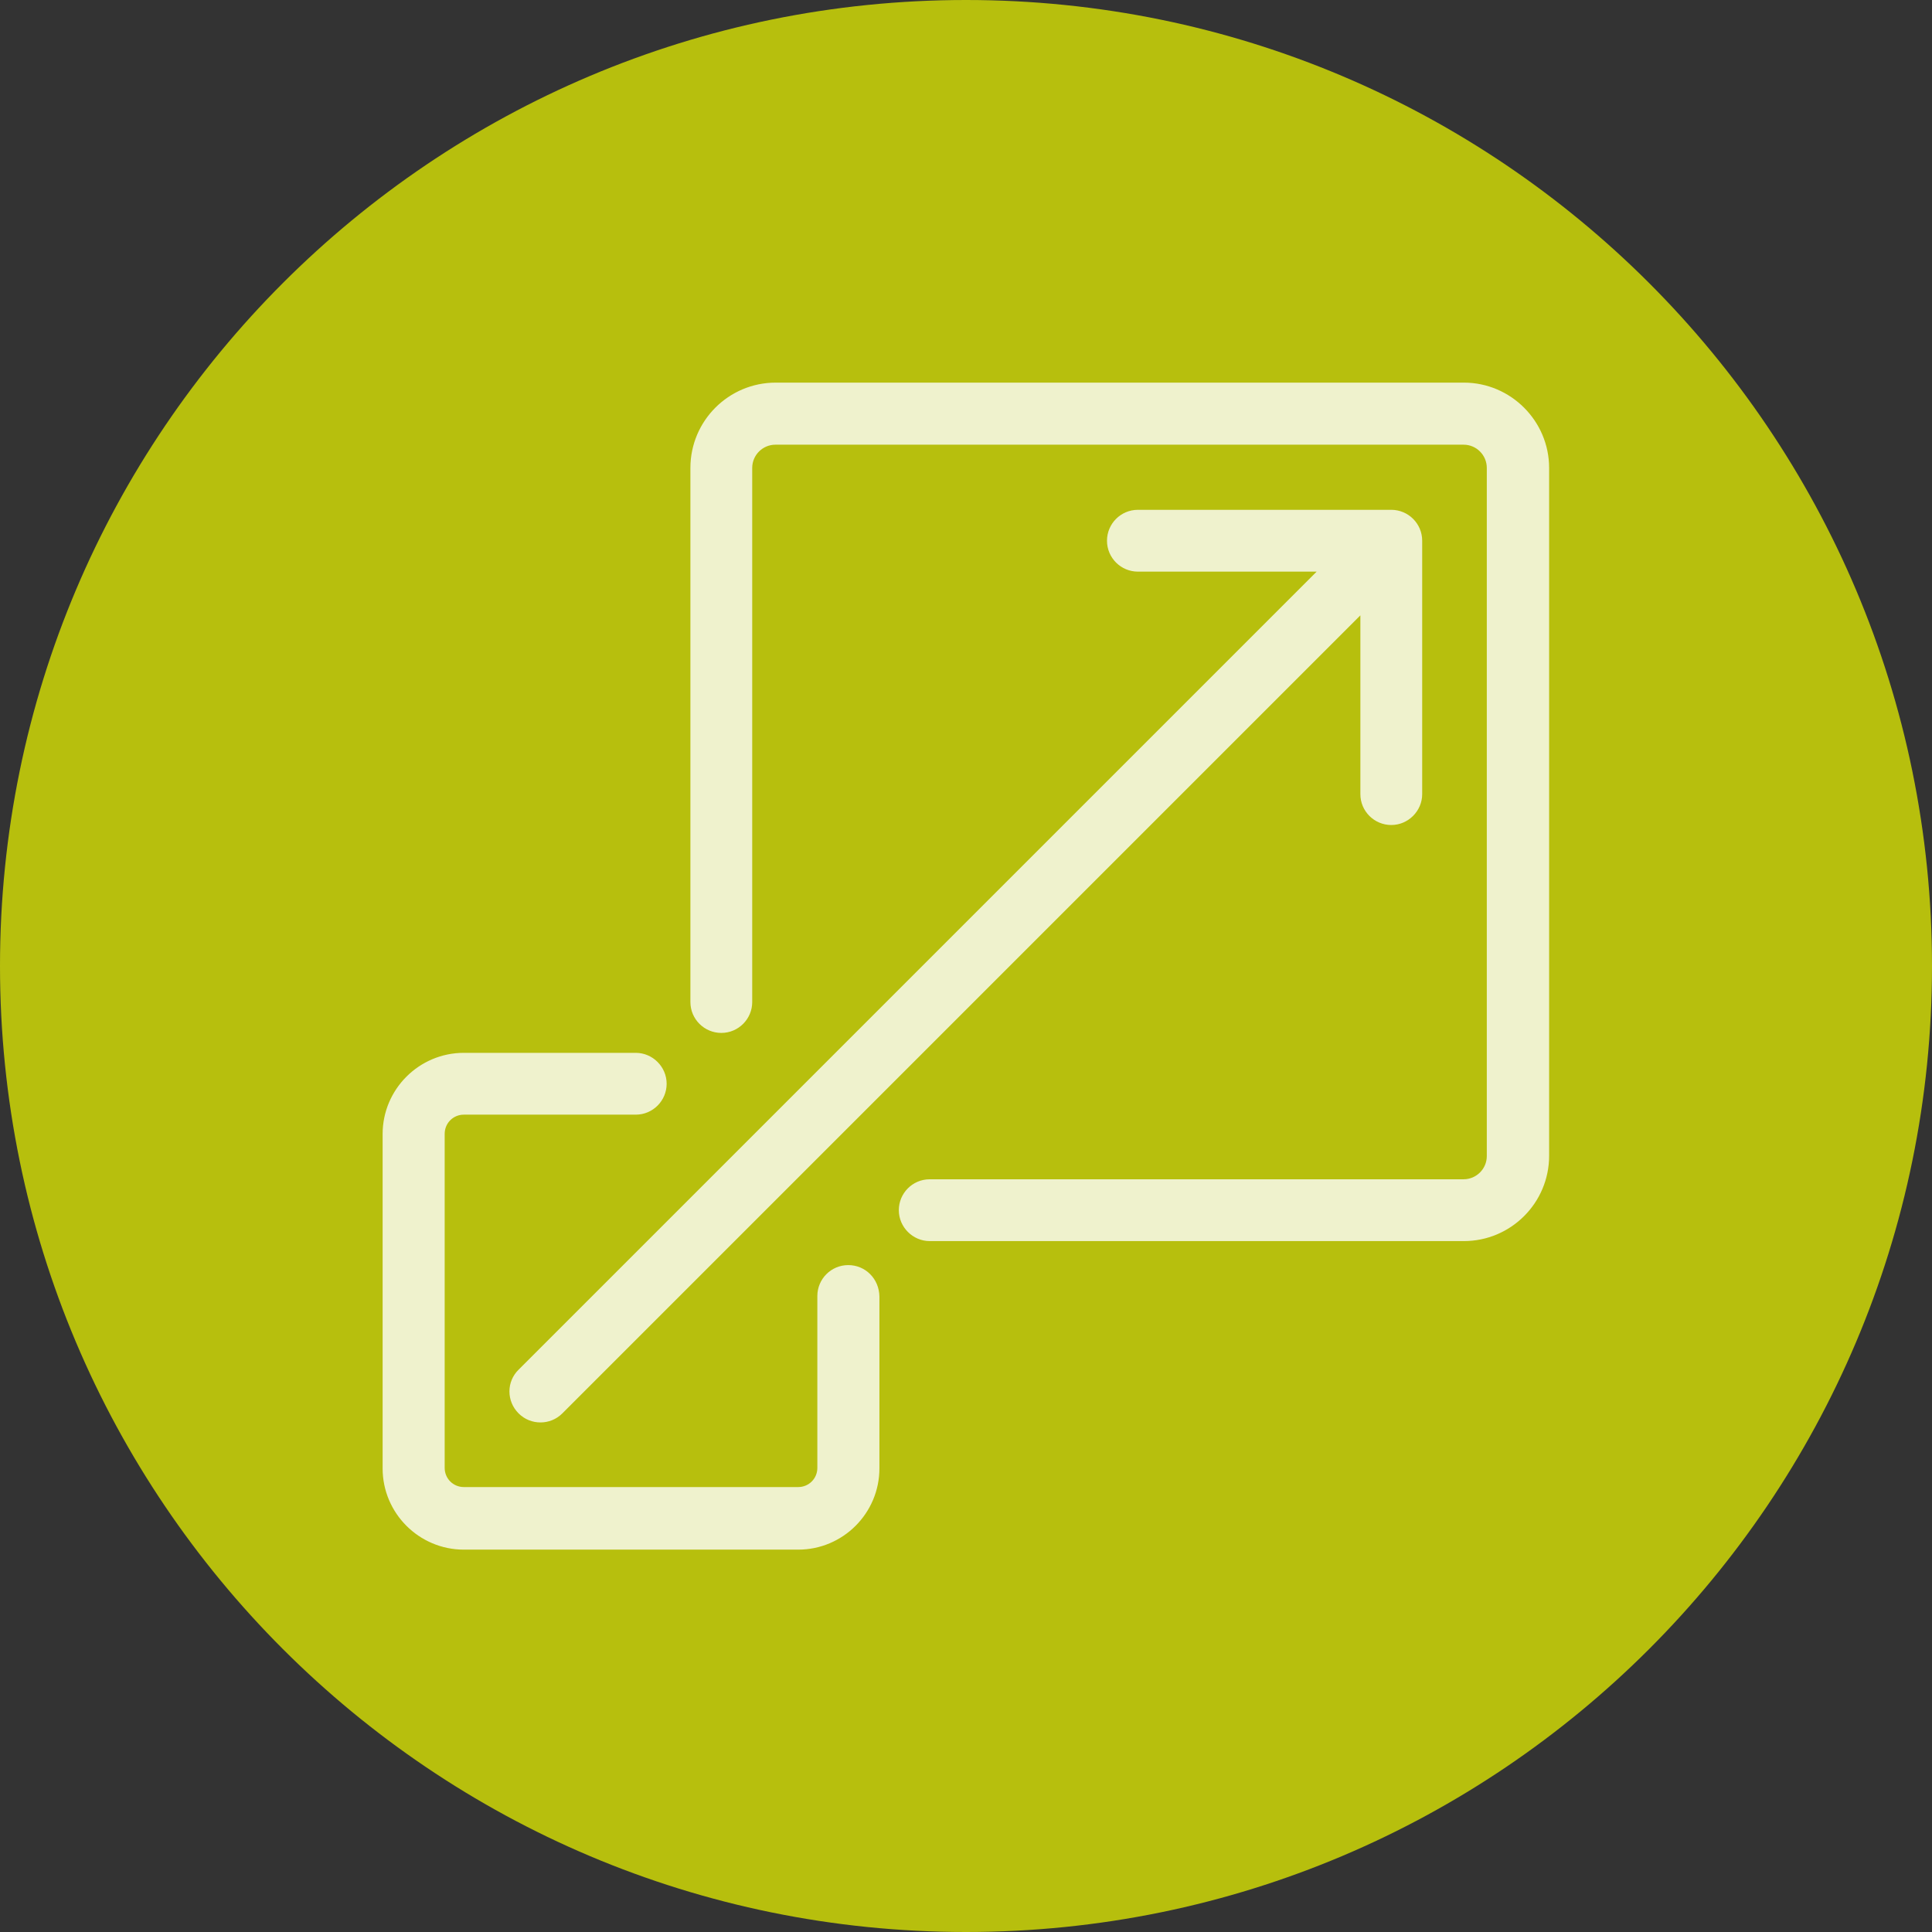
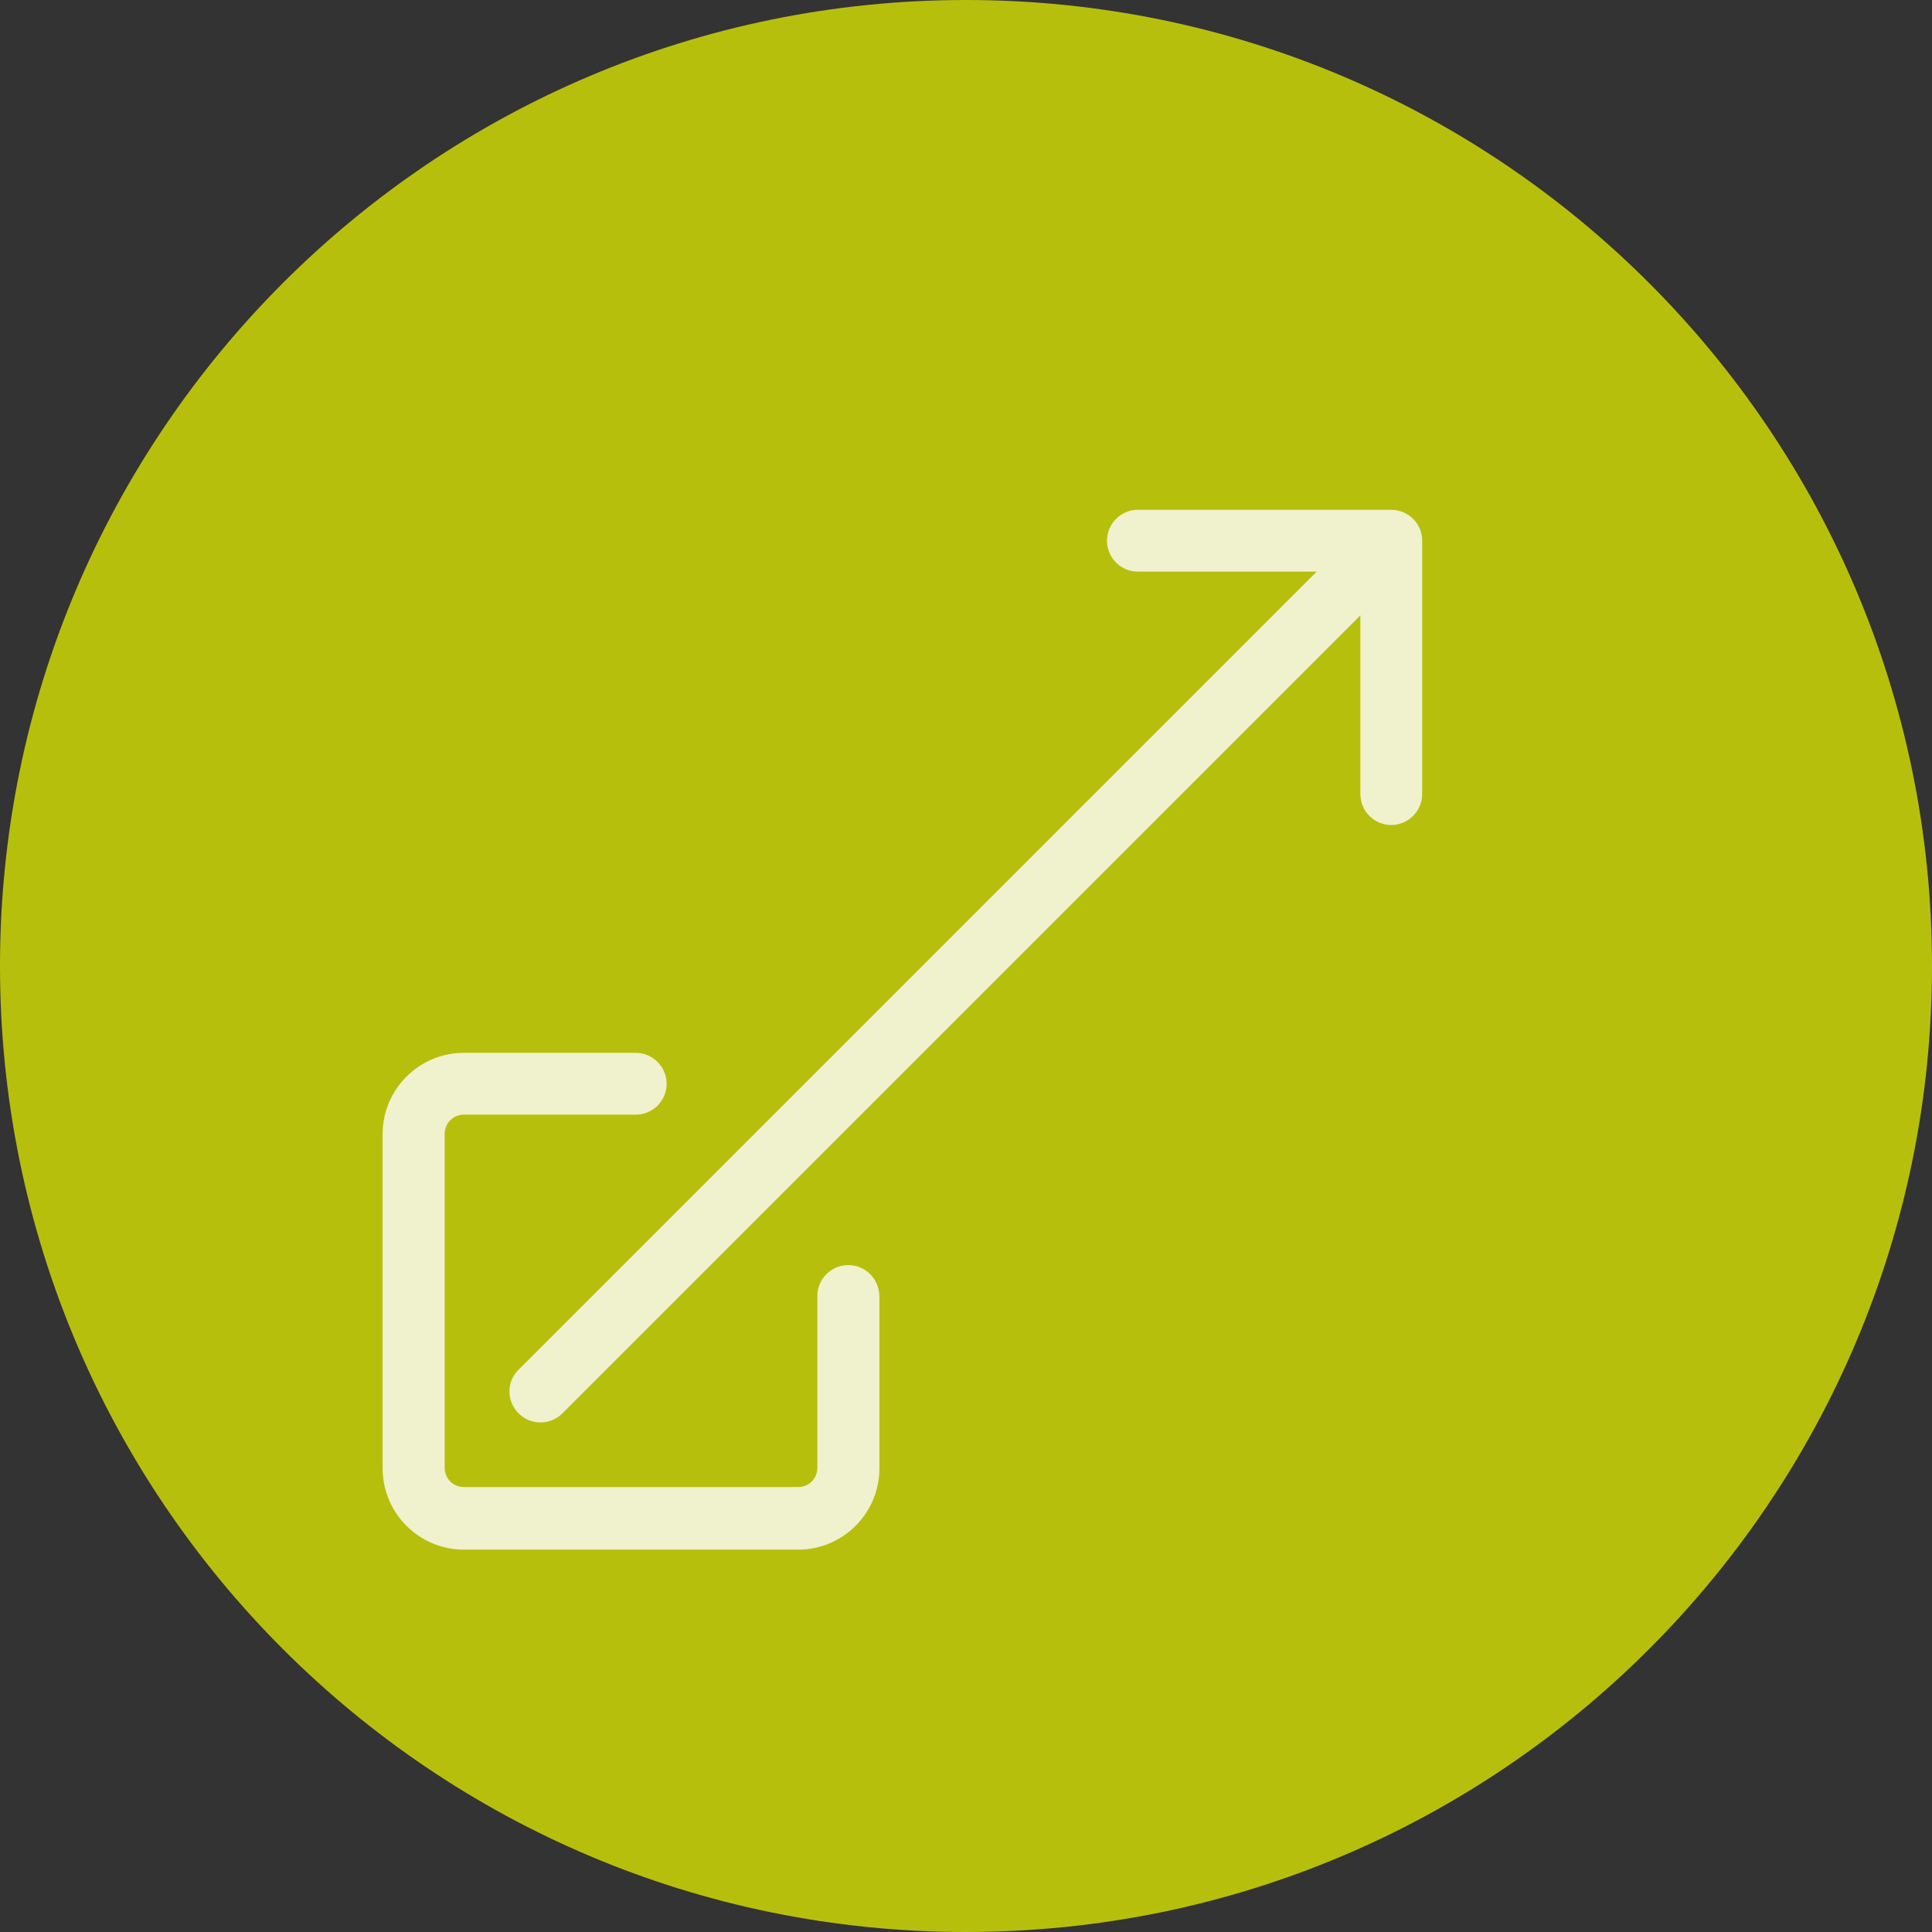
<svg xmlns="http://www.w3.org/2000/svg" version="1.1" id="Capa_1" x="0px" y="0px" viewBox="0 0 75.64 75.64" style="enable-background:new 0 0 75.64 75.64;" xml:space="preserve">
  <rect x="0" y="0" width="75.64" height="75.64" fill="#333333" stroke="none" />
  <style type="text/css"> .st0{fill:#B7BF0D;} .st1{fill:#EFF2CD;stroke:#EFF2CD;stroke-width:0.3;stroke-miterlimit:10;} </style>
  <path class="st0" d="M37.82,75.64c20.89,0,37.82-16.93,37.82-37.82S58.7,0,37.82,0S0,16.93,0,37.82S16.93,75.64,37.82,75.64" />
  <g>
    <g>
-       <path class="st1" d="M57.31,15.13H30.37c-1.76,0-3.19,1.43-3.19,3.19v20.91c0,0.59,0.48,1.06,1.06,1.06 c0.59,0,1.06-0.48,1.06-1.06V18.32c0-0.59,0.48-1.06,1.06-1.06h26.94c0.59,0,1.06,0.48,1.06,1.06v26.94 c0,0.59-0.48,1.06-1.06,1.06H36.4c-0.59,0-1.06,0.48-1.06,1.06s0.48,1.06,1.06,1.06h20.91c1.76,0,3.19-1.43,3.19-3.19V18.32 C60.5,16.57,59.07,15.13,57.31,15.13z" />
      <path class="st1" d="M33.21,49.68c-0.59,0-1.06,0.48-1.06,1.06v6.73c0,0.5-0.4,0.9-0.9,0.9H18.16c-0.5,0-0.9-0.4-0.9-0.9V44.39 c0-0.5,0.4-0.9,0.9-0.9h6.73c0.59,0,1.06-0.48,1.06-1.06s-0.48-1.06-1.06-1.06h-6.73c-1.67,0-3.03,1.36-3.03,3.03v13.09 c0,1.67,1.36,3.03,3.03,3.03h13.09c1.67,0,3.03-1.36,3.03-3.03v-6.73C34.27,50.15,33.8,49.68,33.21,49.68z" />
      <path class="st1" d="M20.41,55.23c0.21,0.21,0.48,0.31,0.75,0.31c0.27,0,0.54-0.1,0.75-0.31l31.5-31.5v7.36 c0,0.59,0.48,1.06,1.06,1.06s1.06-0.48,1.06-1.06v-9.92c0-0.59-0.48-1.06-1.06-1.06h-9.92c-0.59,0-1.06,0.48-1.06,1.06 c0,0.59,0.48,1.06,1.06,1.06h7.36l-31.5,31.5C19.99,54.14,19.99,54.81,20.41,55.23z" />
    </g>
  </g>
</svg>